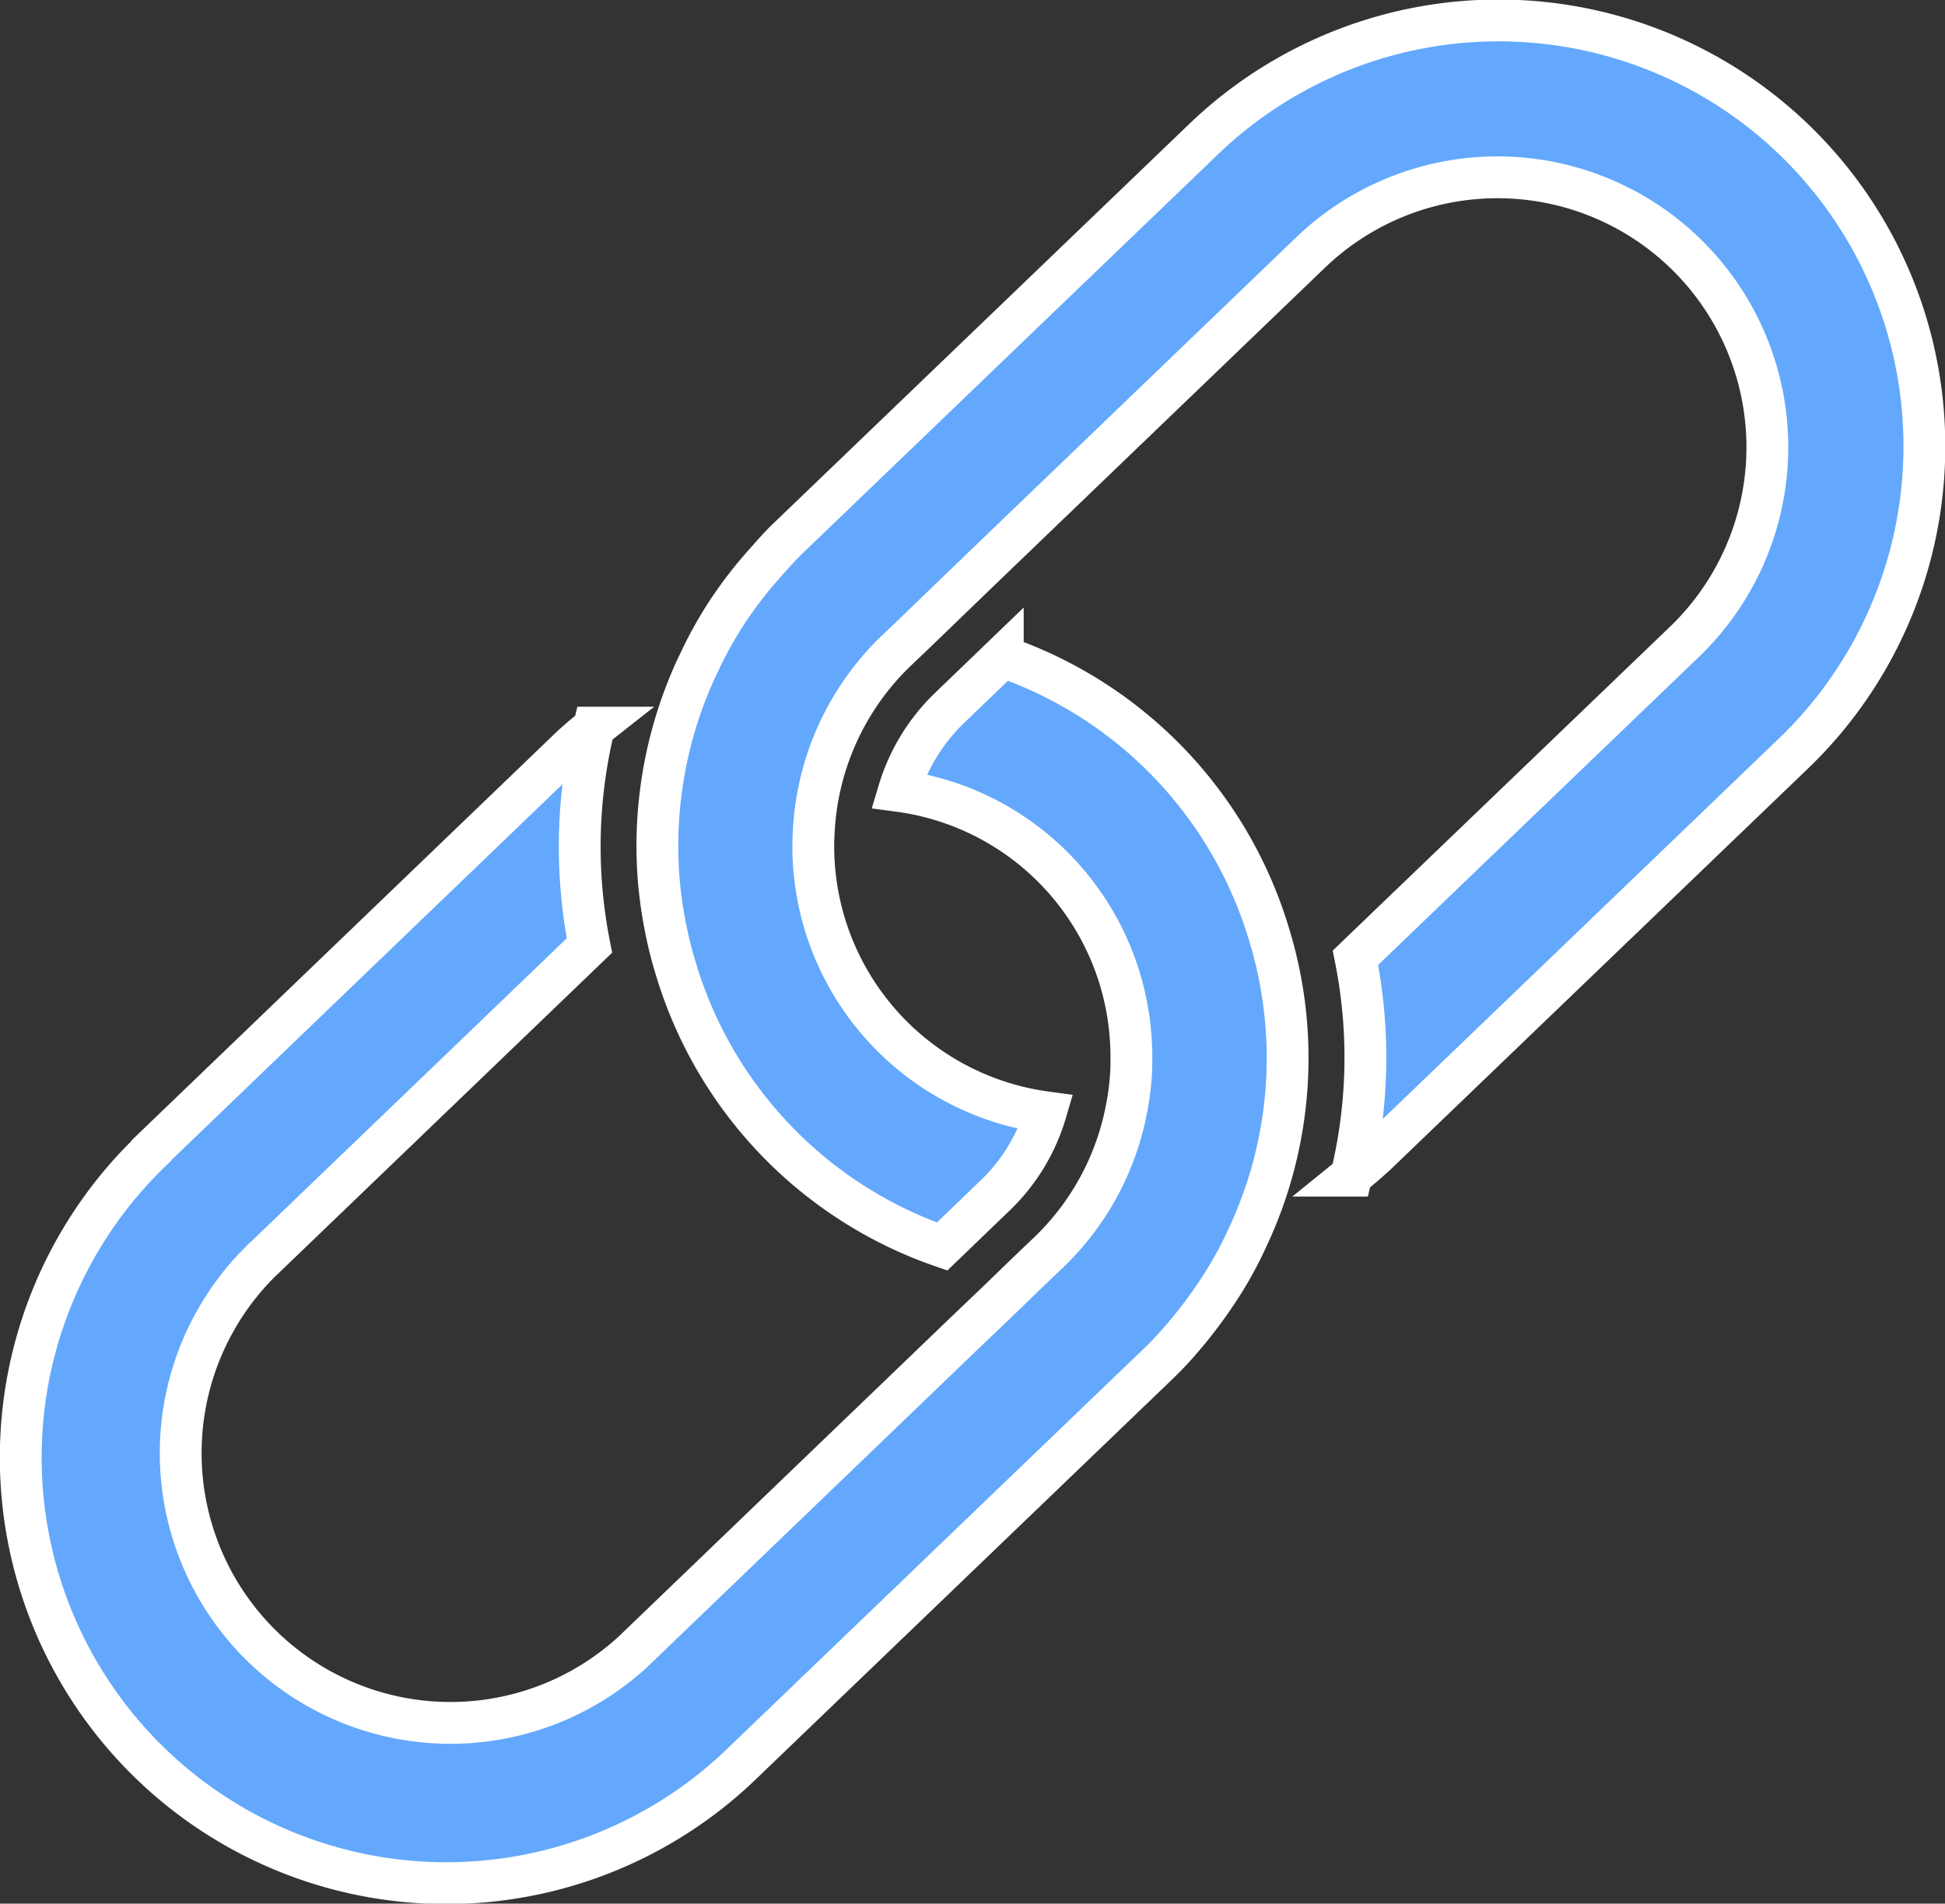
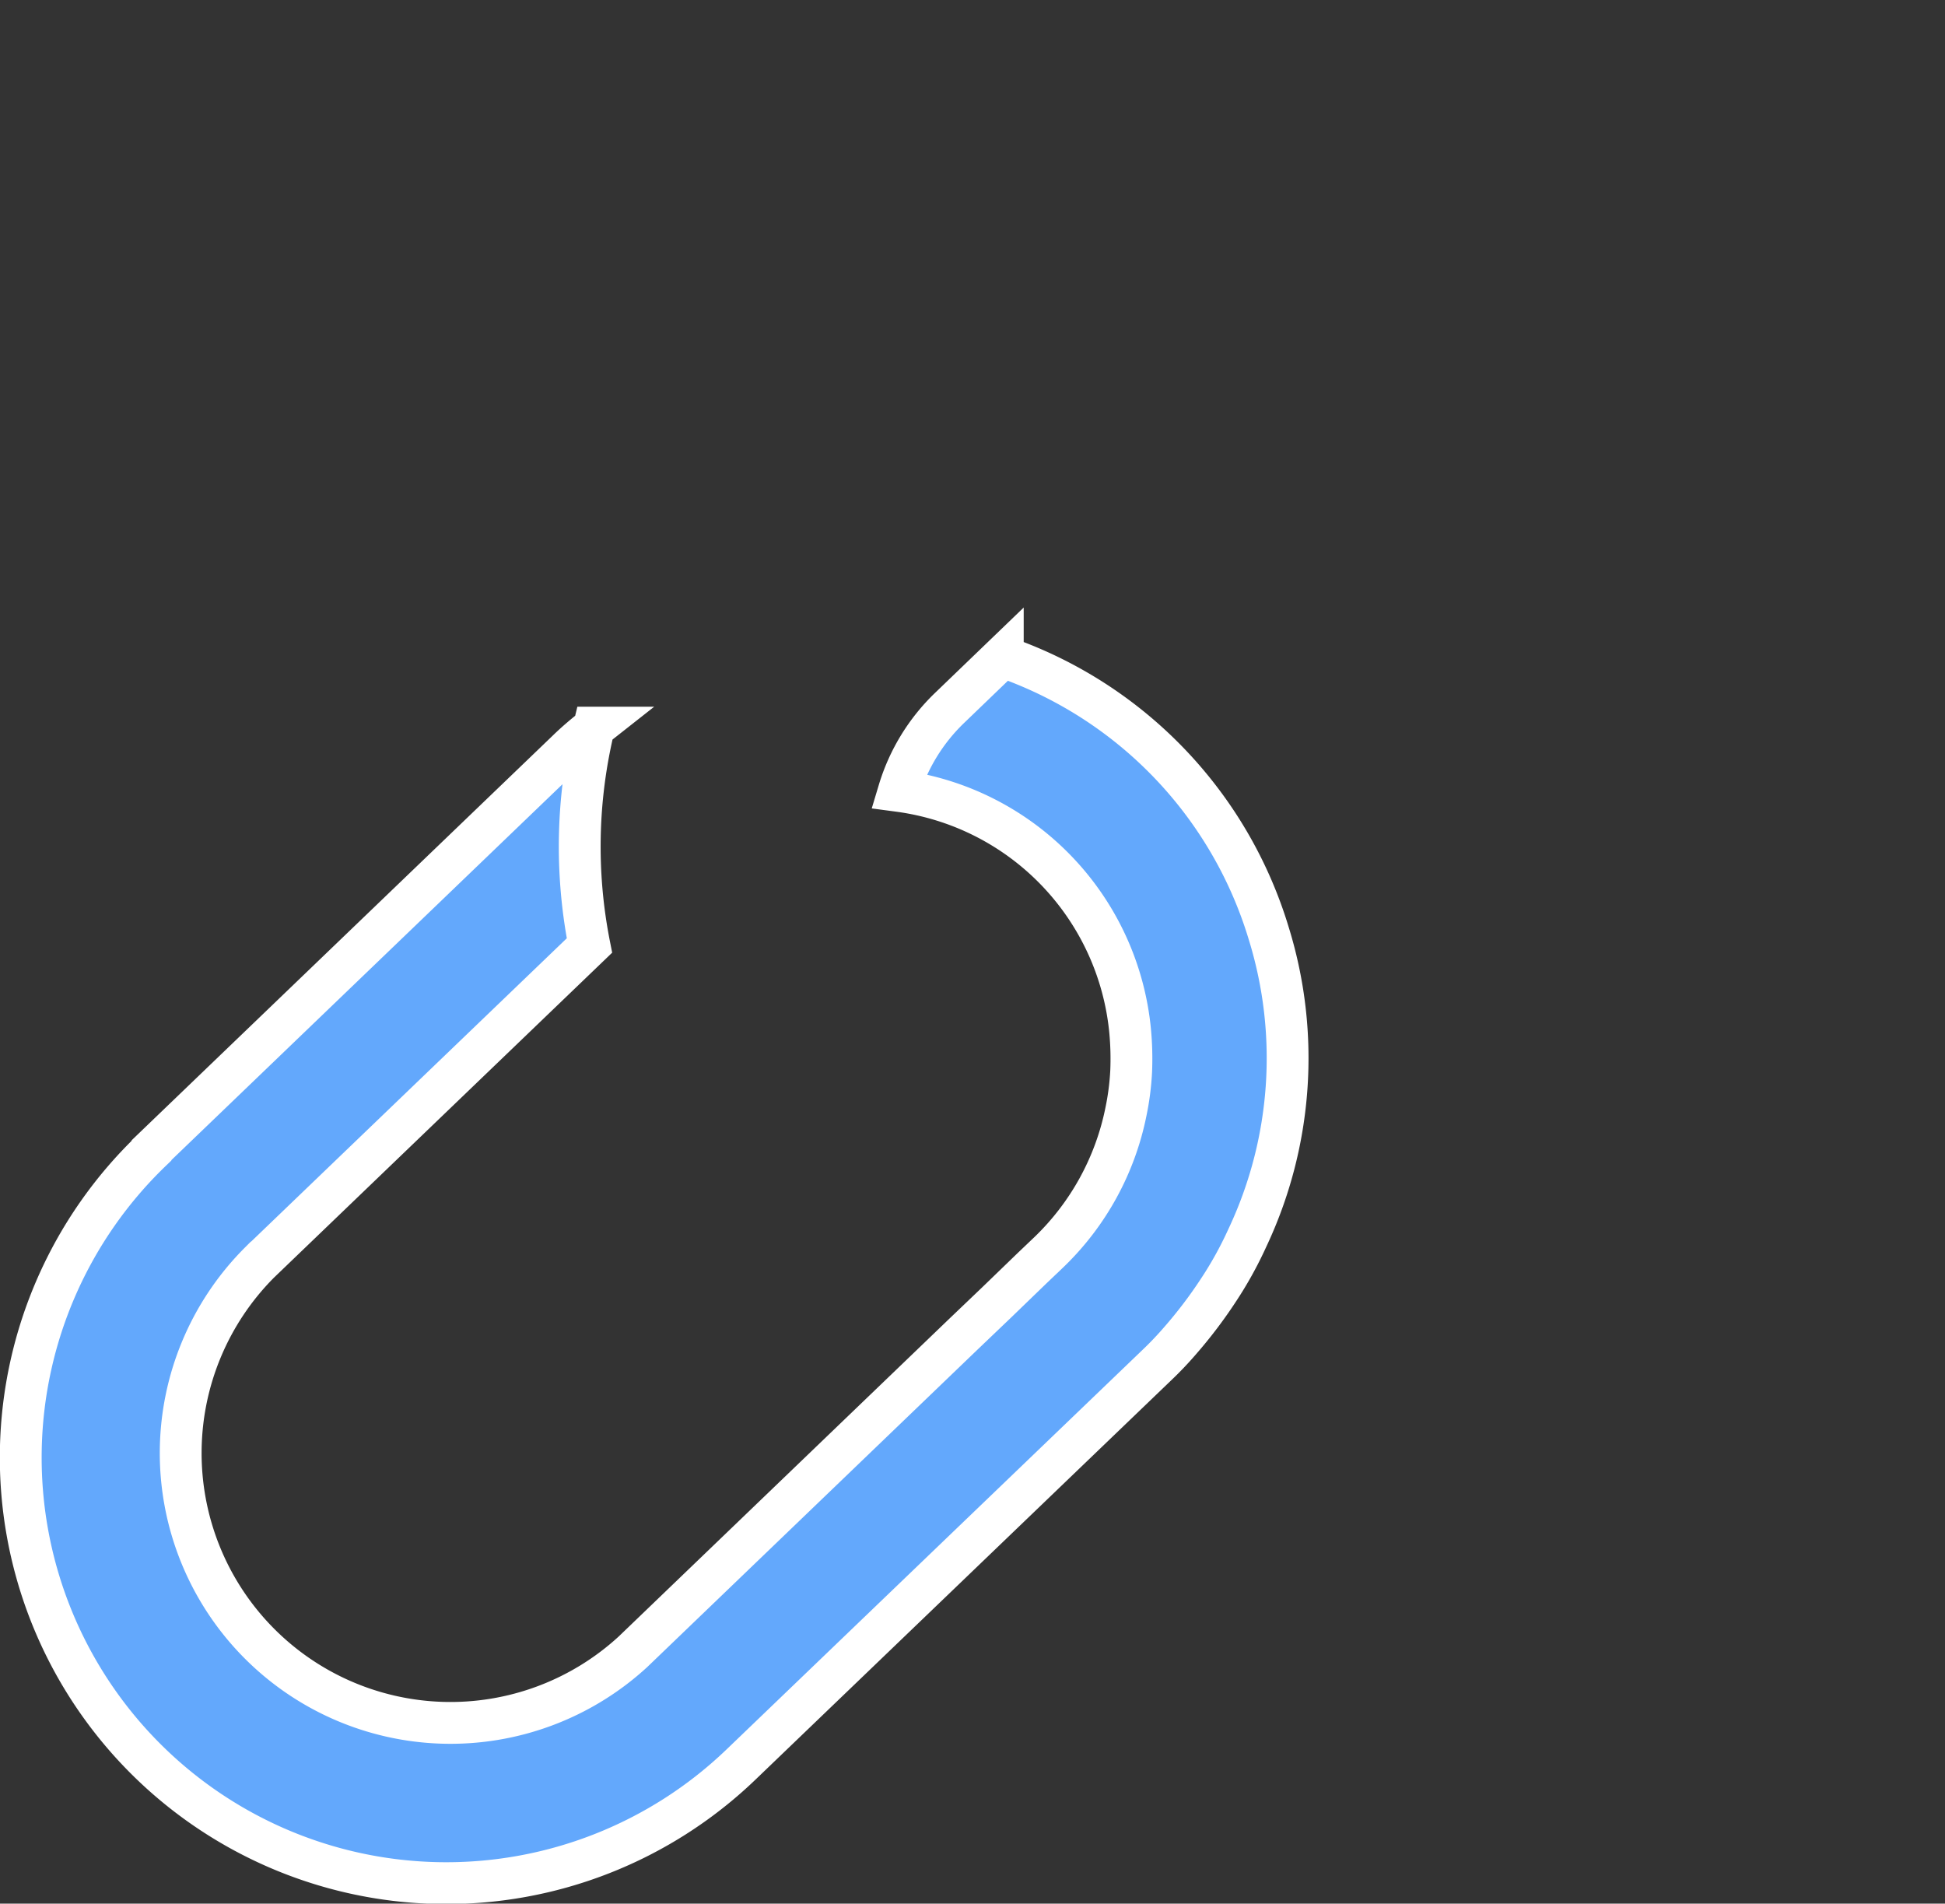
<svg xmlns="http://www.w3.org/2000/svg" width="37.211" height="36.415" viewBox="0 0 37.211 36.415">
  <rect x="0" y="0" width="37.211" height="36.415" fill="#333333" stroke="none" />
  <g id="noun-7169702-FFFFFF" transform="translate(-150.38 -160.213)">
-     <path id="Path_3493" data-name="Path 3493" d="M151.555,473.061a7.756,7.756,0,0,1,.549-1,8.018,8.018,0,0,1,.729-.948c.141-.16.287-.327.443-.477l7.955-7.64a8.146,8.146,0,0,1,11.288,11.749l-7.955,7.64c-.165.156-.336.3-.505.437a9.668,9.668,0,0,0,.078-4.168l6.316-6.064a5.163,5.163,0,0,0-7.154-7.446l-6.312,6.064-.646.623-.676.652-.321.306a5.151,5.151,0,0,0-1.571,3.457,4.872,4.872,0,0,0,.015.764,5.136,5.136,0,0,0,4.424,4.6,3.62,3.62,0,0,1-.967,1.59l-1.016.978a8.064,8.064,0,0,1-5.087-5.29,7.608,7.608,0,0,1-.209-.832,8.258,8.258,0,0,1-.127-.914,8.125,8.125,0,0,1,.75-4.088Z" transform="translate(12.175 -300.12)" fill="#63a8fc" stroke="#fff" stroke-width="0.8" />
    <path id="Path_3494" data-name="Path 3494" d="M453.789,170.06l7.957-7.646c.16-.156.331-.3.505-.437a9.73,9.73,0,0,0-.084,4.168l-6.312,6.064A5.161,5.161,0,0,0,463,179.655l6.312-6.066.646-.617.68-.657.315-.3a5.129,5.129,0,0,0,1.478-2.69,5.035,5.035,0,0,0,.1-.773,5.7,5.7,0,0,0-.019-.764,5.125,5.125,0,0,0-4.426-4.6,3.665,3.665,0,0,1,.973-1.59l1.016-.978a8.065,8.065,0,0,1,5.087,5.29,8.062,8.062,0,0,1-.412,5.836,7.217,7.217,0,0,1-.555,1,8.748,8.748,0,0,1-.724.954,6.5,6.5,0,0,1-.448.471l-7.955,7.64a8.141,8.141,0,1,1-11.28-11.742Z" transform="translate(-300.51 12.155)" fill="#63a8fc" stroke="#fff" stroke-width="0.8" />
  </g>
</svg>